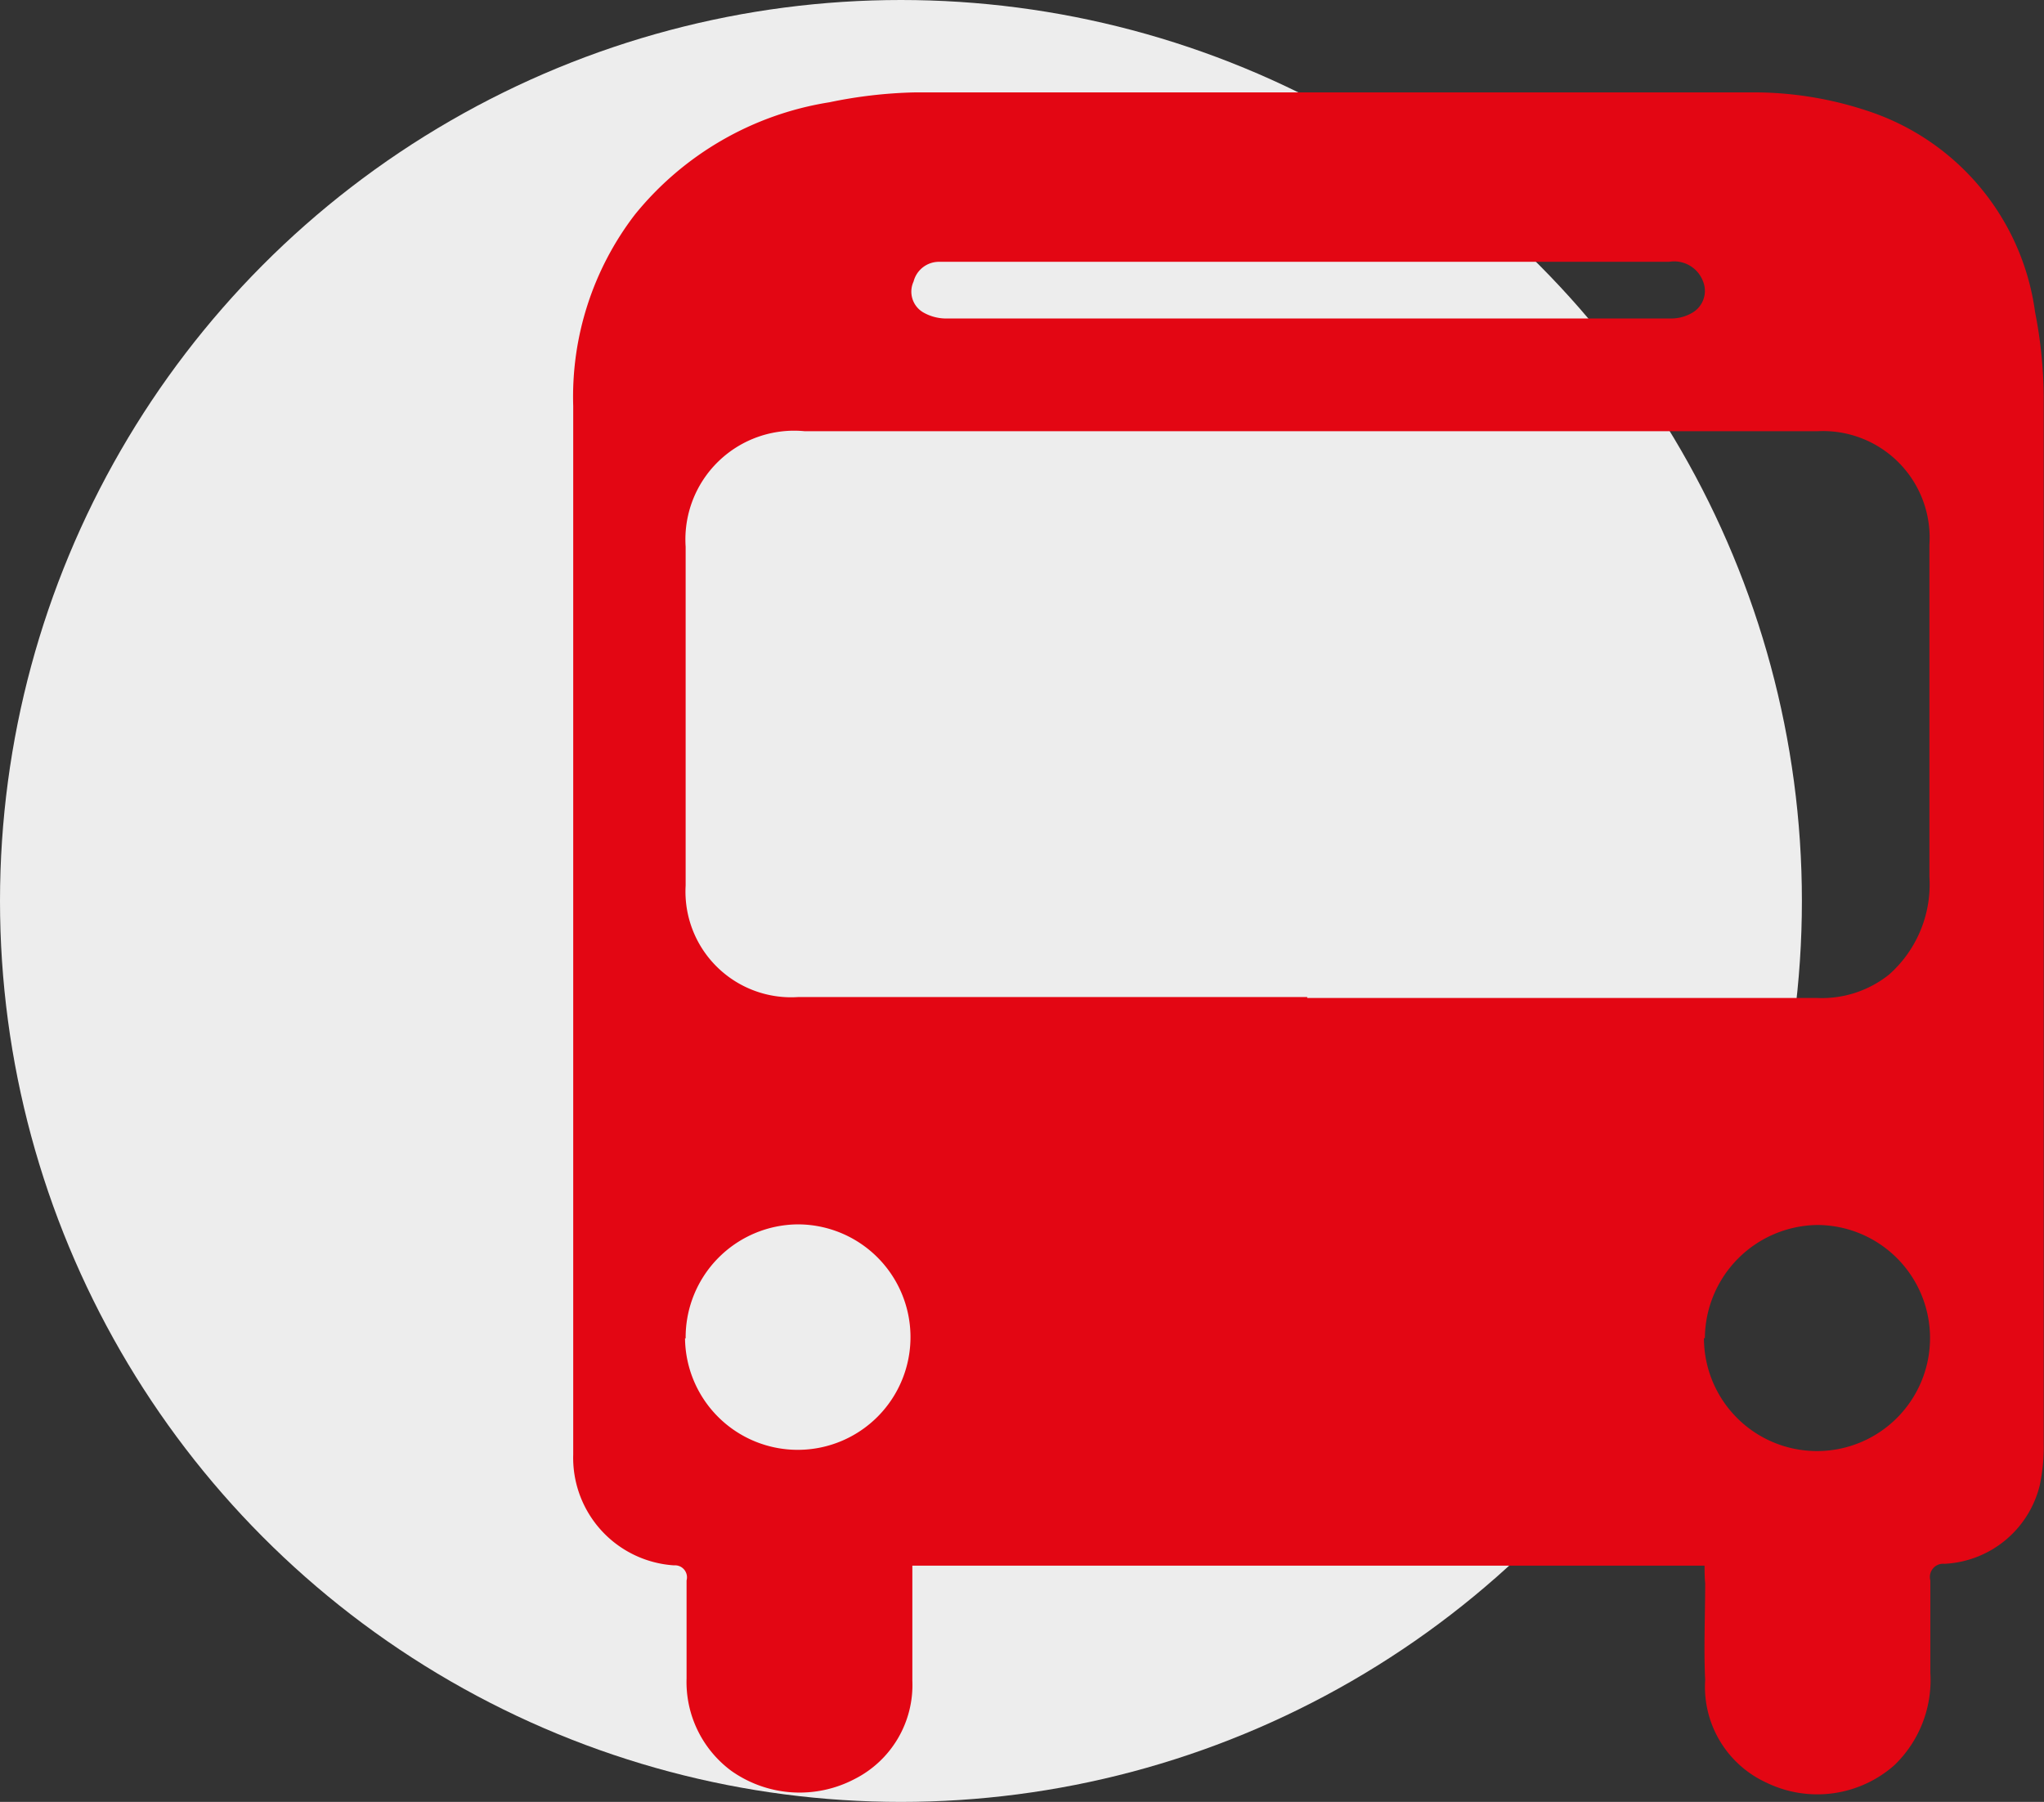
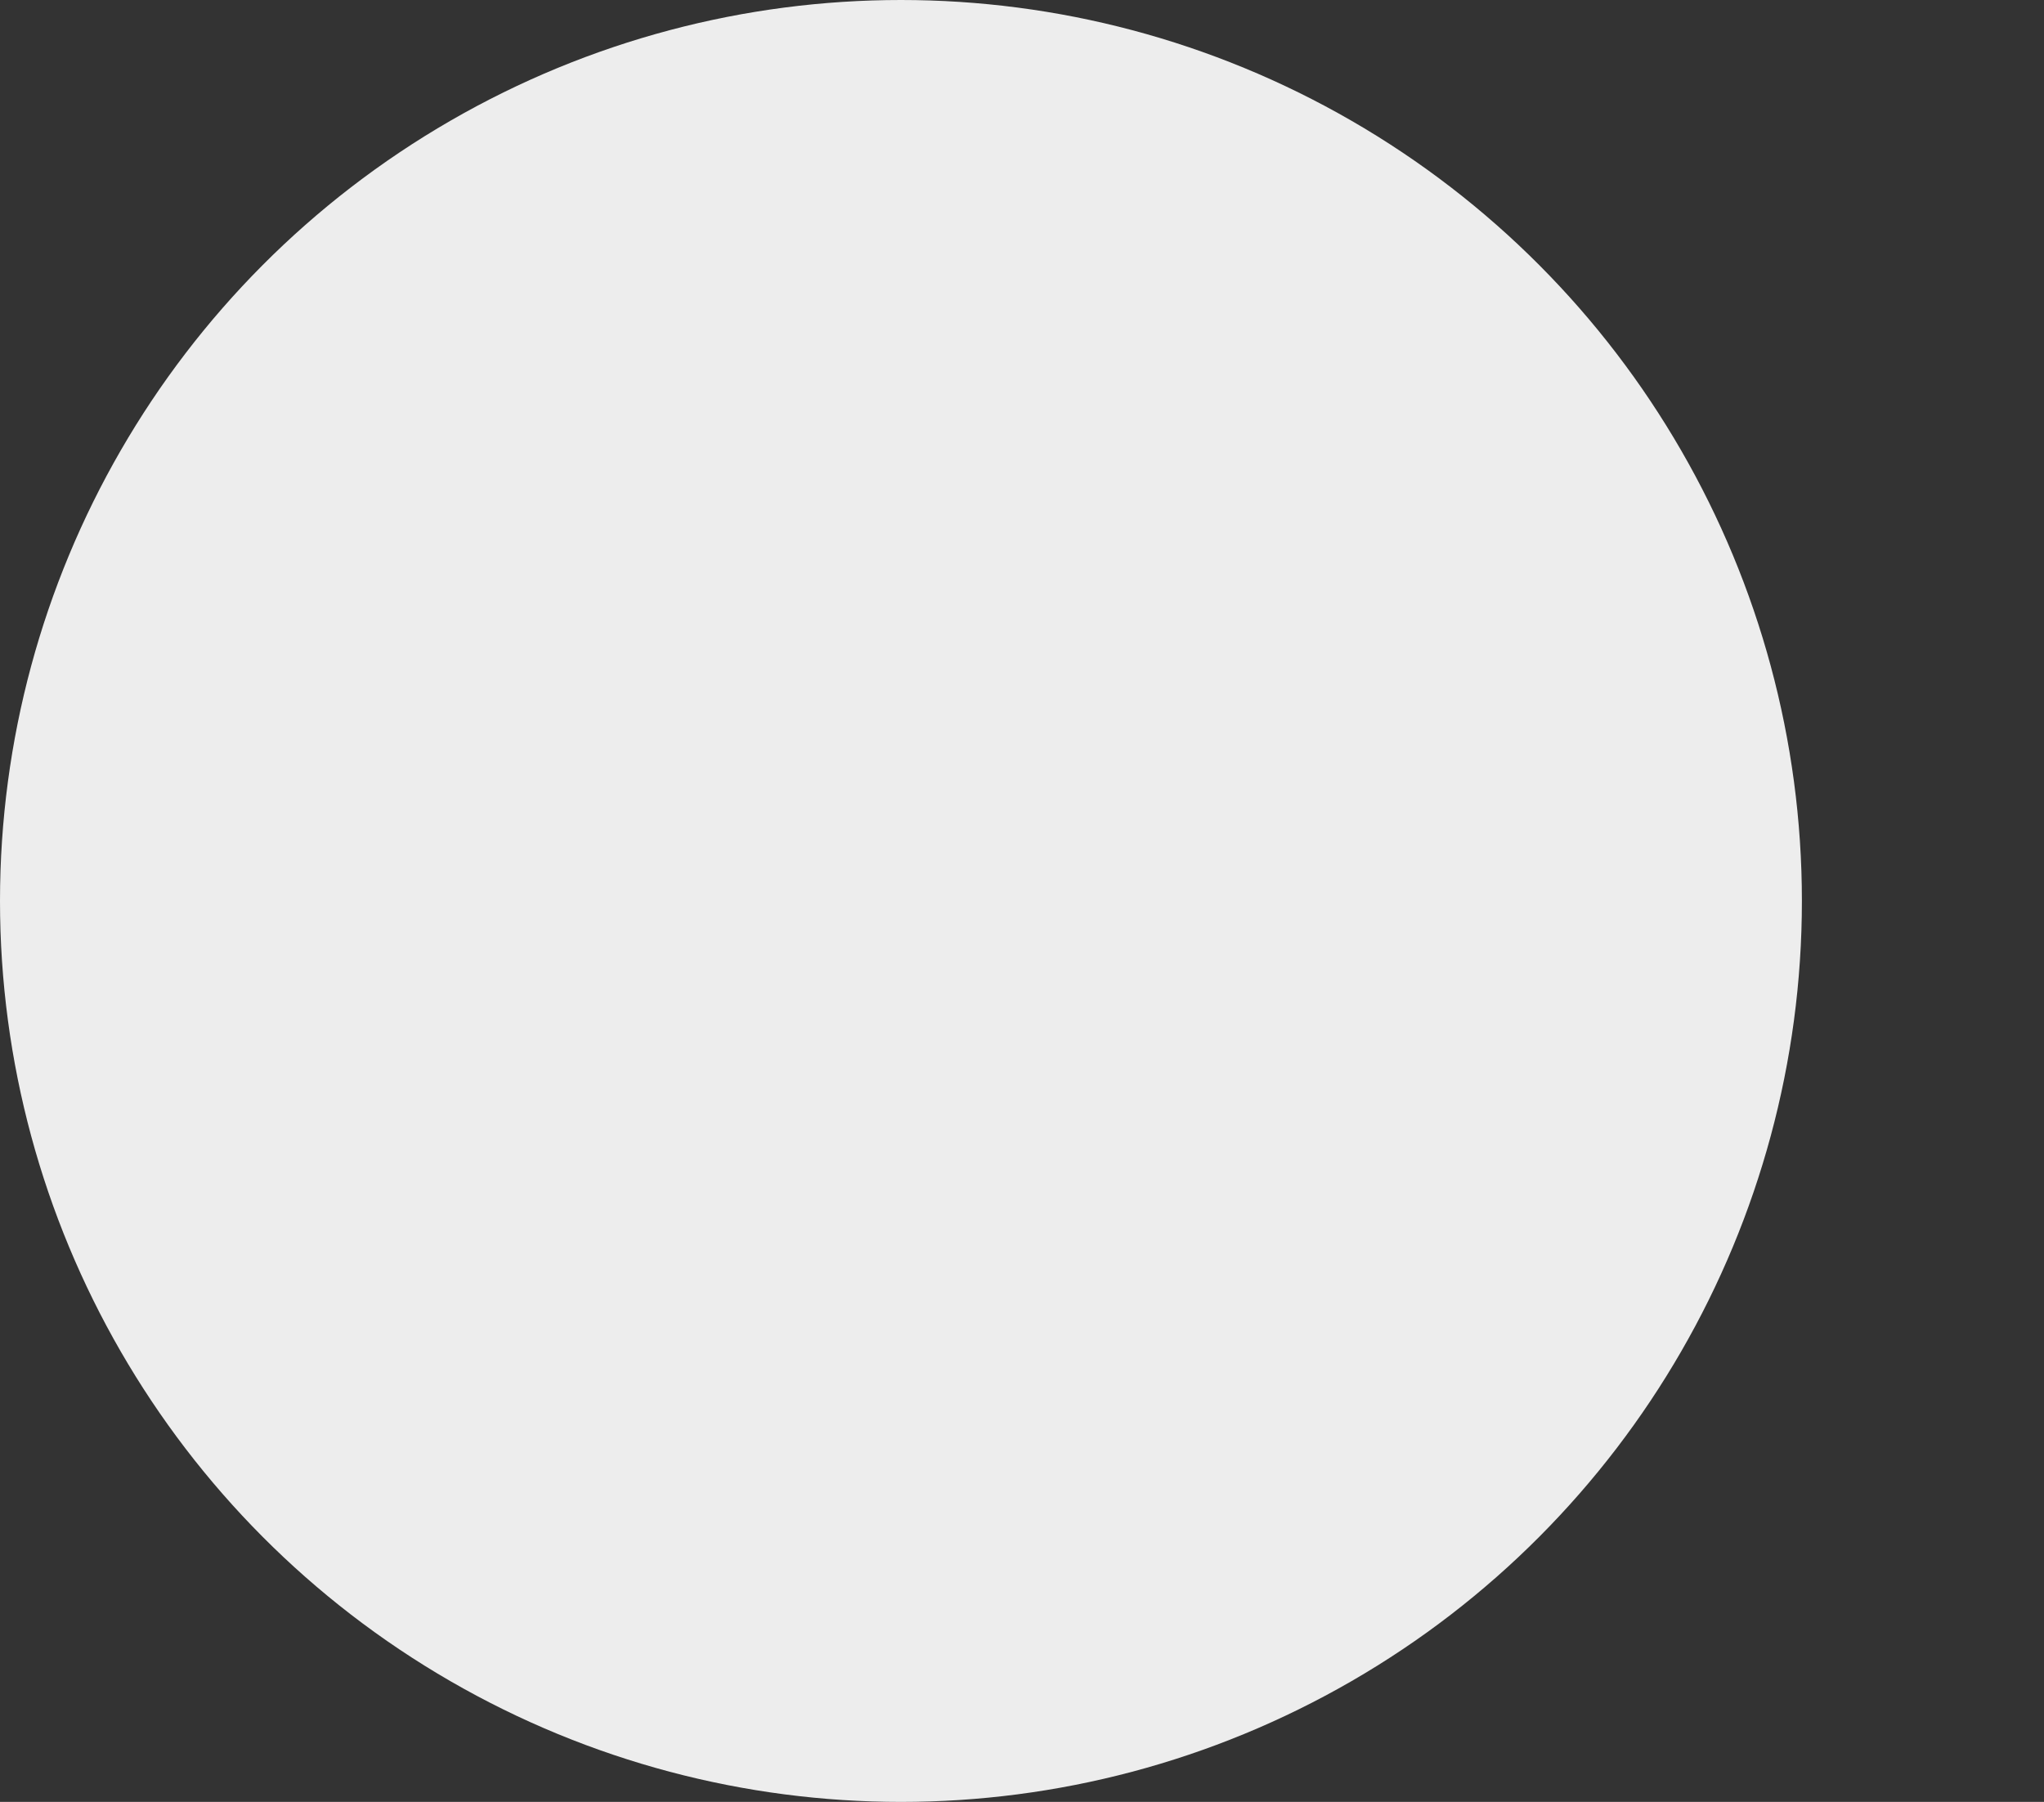
<svg xmlns="http://www.w3.org/2000/svg" id="katman_1" data-name="katman 1" viewBox="0 0 66.36 58.5">
  <rect x="0" y="0" width="66.36" height="58.5" fill="#333333" stroke="none" />
  <defs>
    <style>.cls-1{fill:#ededed;}.cls-2{fill:#e30613;}</style>
  </defs>
  <title>servis2</title>
  <circle class="cls-1" cx="29.25" cy="29.25" r="29.25" />
-   <path class="cls-2" d="M55.34,50.83H29.62c0,0.16,0,.31,0,0.45,0,1.09,0,2.19,0,3.28a3.42,3.42,0,0,1-1.88,3.2,3.84,3.84,0,0,1-4-.27,3.59,3.59,0,0,1-1.45-3c0-1.06,0-2.12,0-3.18a0.39,0.39,0,0,0-.41-0.49,3.5,3.5,0,0,1-3.27-3.6c0-.11,0-0.21,0-0.32q0-16.86,0-33.72a9.71,9.71,0,0,1,2-6.21,10.17,10.17,0,0,1,6.32-3.65A15.11,15.11,0,0,1,29.69,3Q43.23,3,56.77,3a11.7,11.7,0,0,1,3.8.58,8,8,0,0,1,5.5,6.55,14.61,14.61,0,0,1,.28,2.75q0,17,0,34a5.93,5.93,0,0,1-.13,1.35,3.35,3.35,0,0,1-3.09,2.54,0.43,0.43,0,0,0-.46.54c0,1,0,2,0,3a3.83,3.83,0,0,1-1.17,3,3.78,3.78,0,0,1-4.14.57,3.42,3.42,0,0,1-2-3.34c-0.05-1,0-2.09,0-3.14C55.34,51.19,55.34,51,55.34,50.83ZM42.44,32.4H59a3.49,3.49,0,0,0,2.33-.76,3.91,3.91,0,0,0,1.31-3.17c0-2.06,0-4.13,0-6.19,0-1.53,0-3.06,0-4.6A3.46,3.46,0,0,0,59,14H26.13a3.53,3.53,0,0,0-3.87,3.75q0,5.51,0,11a3.43,3.43,0,0,0,3.65,3.62H42.44Zm0-22.06H54.25a1.35,1.35,0,0,0,.68-0.18,0.82,0.82,0,0,0,.37-1,1,1,0,0,0-1.11-.66H33.09c-0.86,0-1.73,0-2.59,0a0.85,0.85,0,0,0-.84.64,0.78,0.78,0,0,0,.31,1,1.5,1.5,0,0,0,.77.2H42.46Zm12.88,33.1A3.67,3.67,0,1,0,59,39.77,3.7,3.7,0,0,0,55.35,43.45Zm-33.08,0a3.66,3.66,0,1,0,3.65-3.69A3.67,3.67,0,0,0,22.26,43.46Z" transform="translate(0 0)" />
</svg>